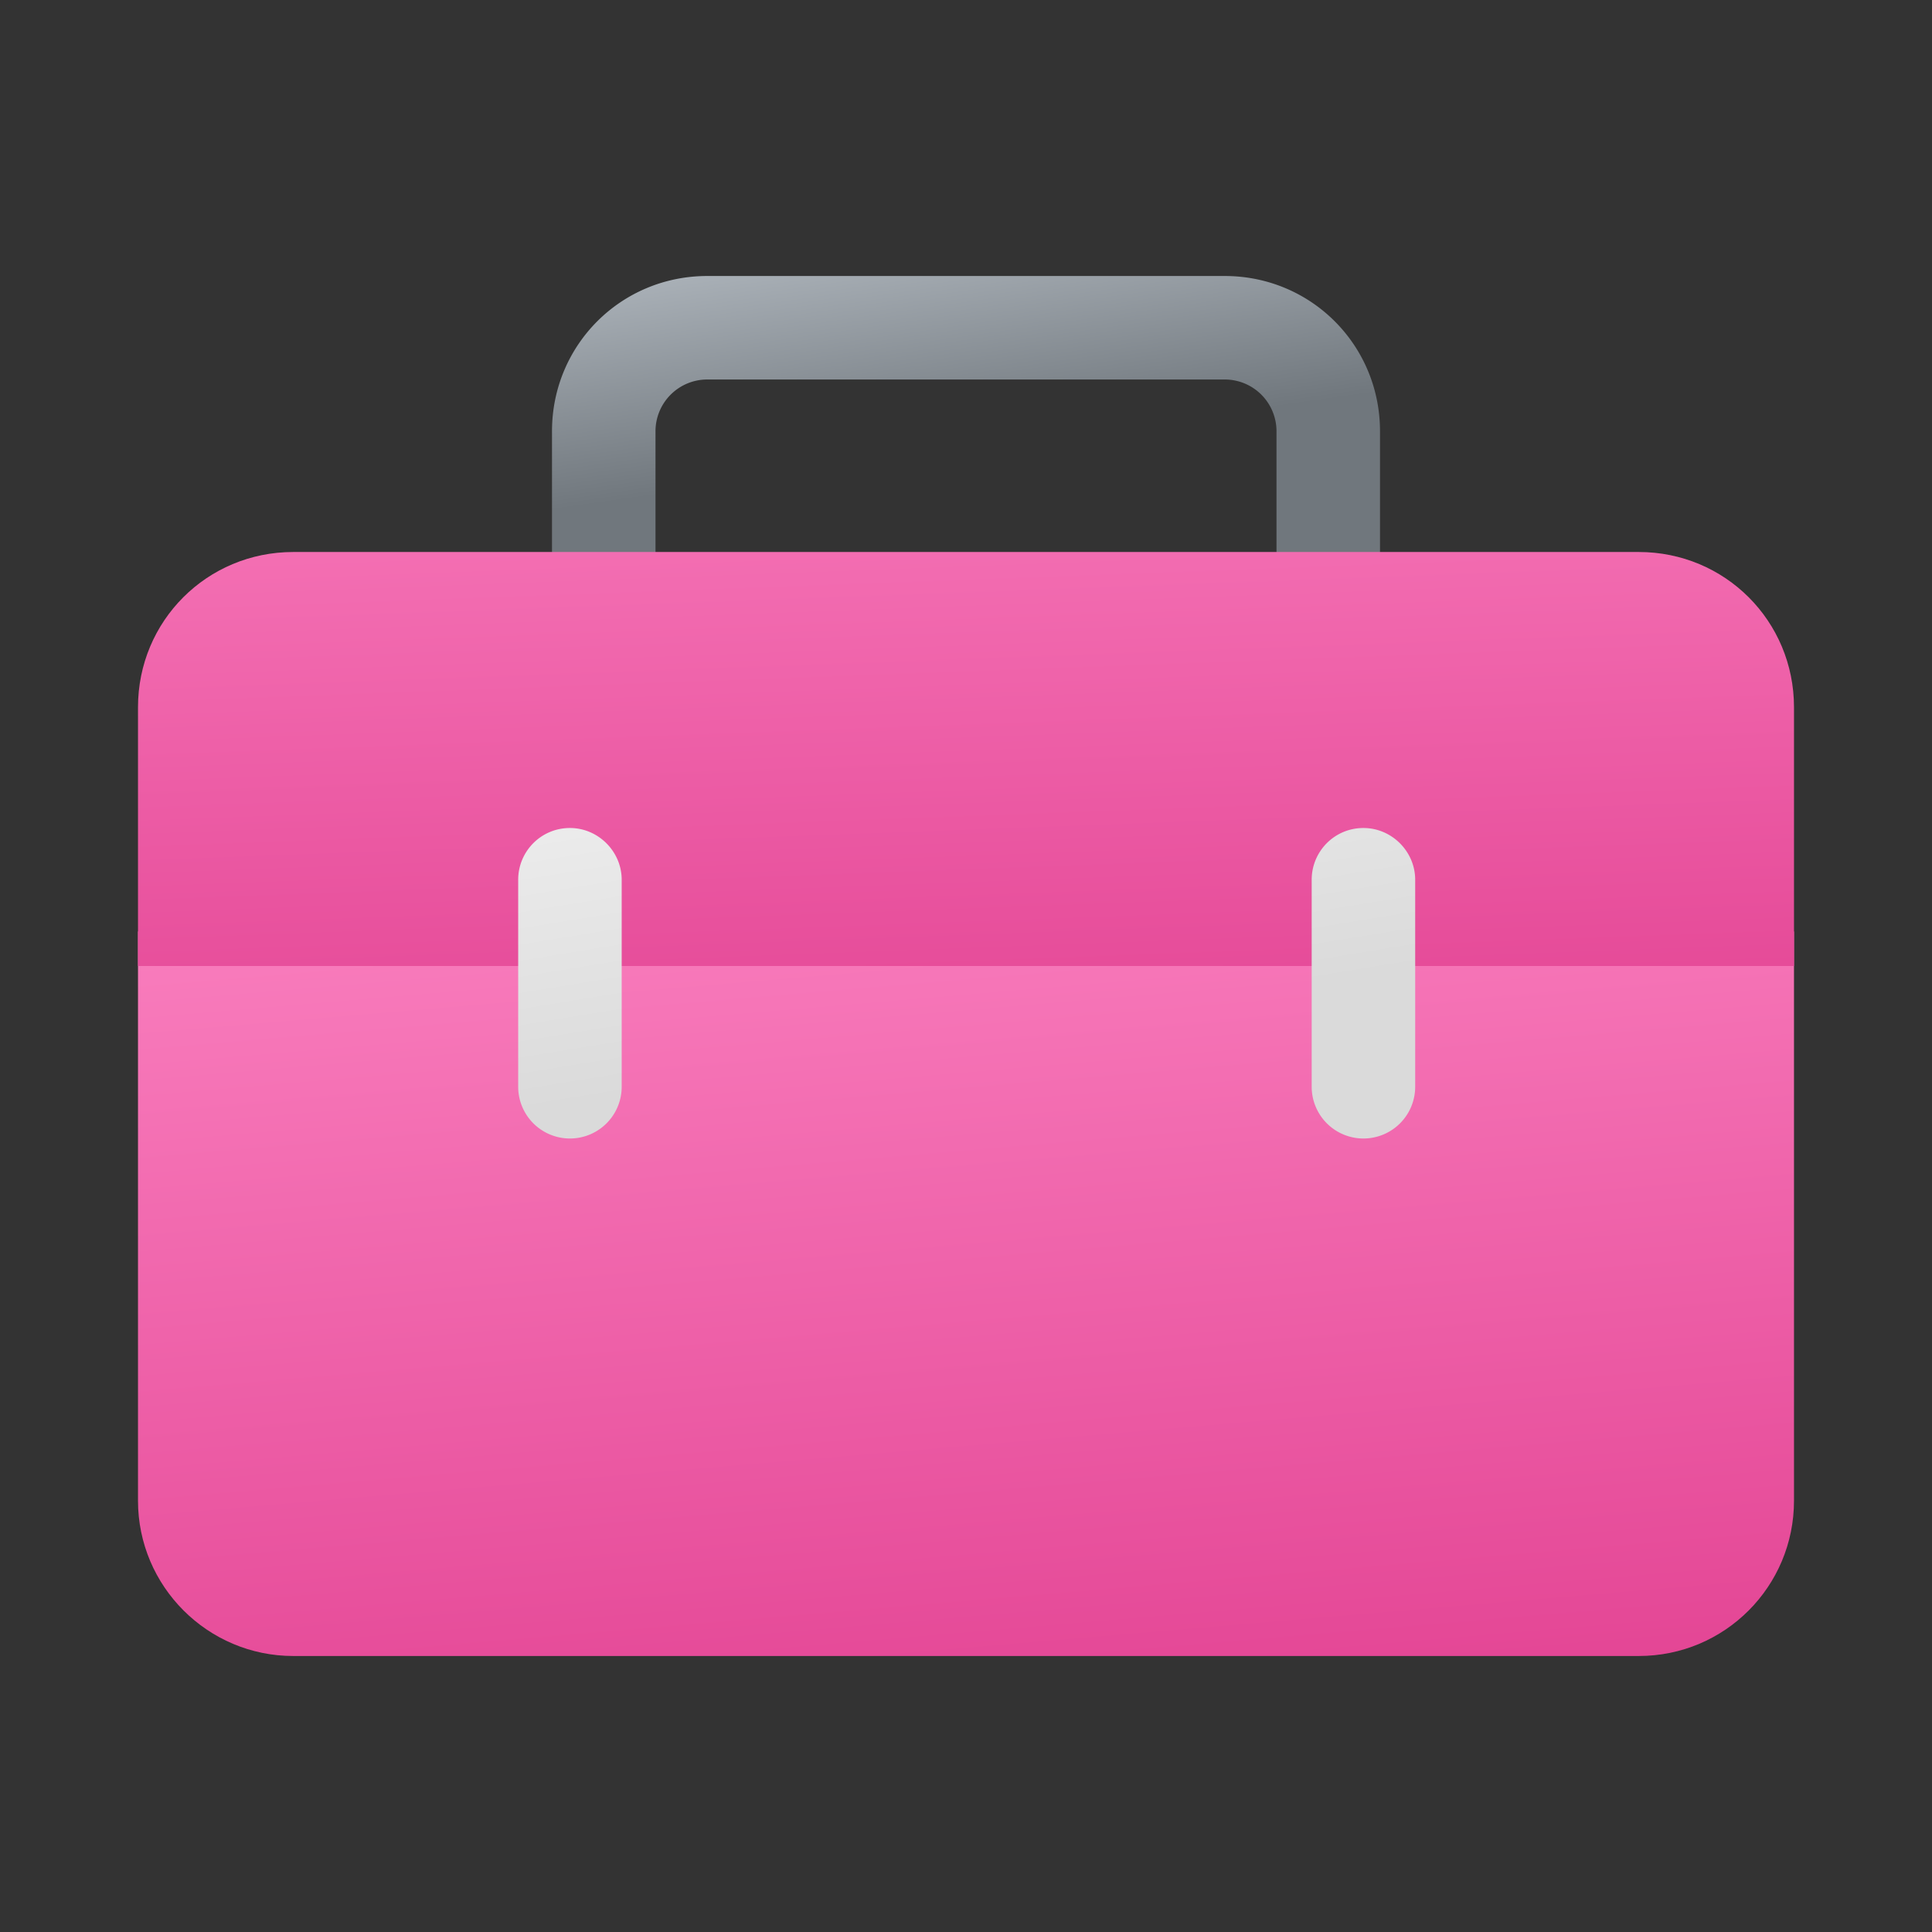
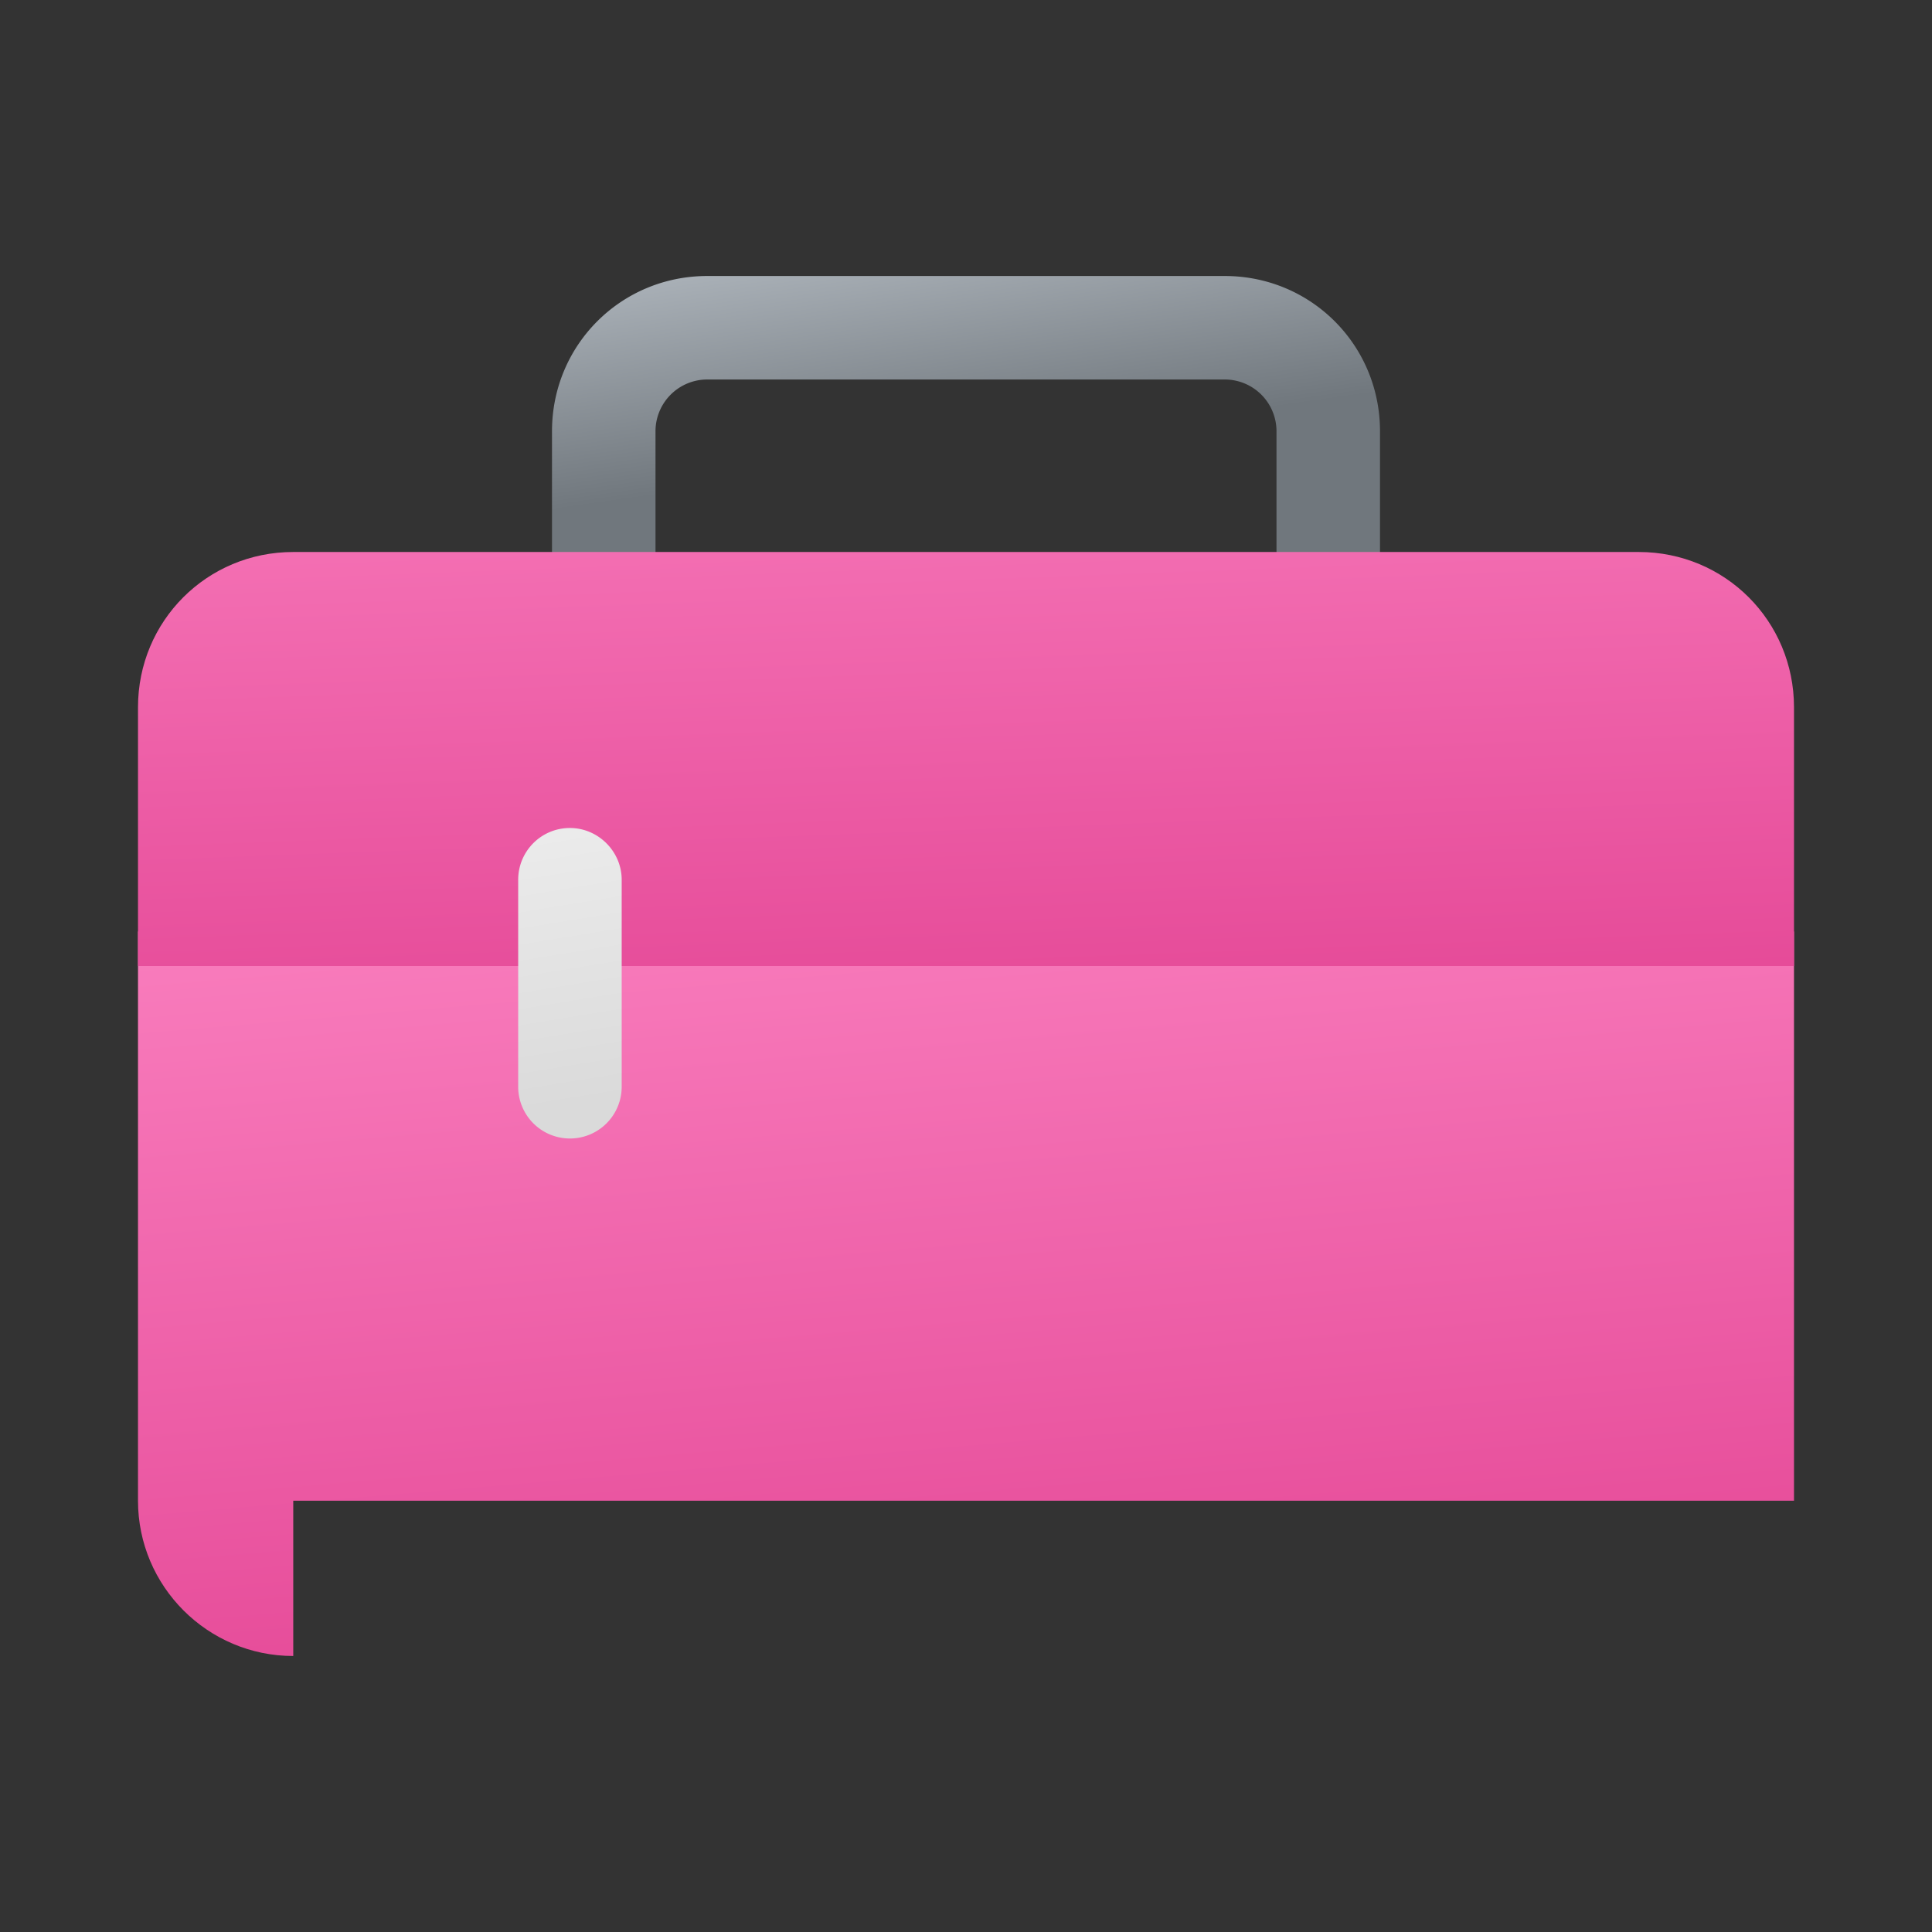
<svg xmlns="http://www.w3.org/2000/svg" width="28" height="28" viewBox="0 0 28 28">
  <rect x="0" y="0" width="28" height="28" fill="#333333" stroke="none" />
  <path d="M8 8.5V6.25C8 5 9 4 10.25 4h7.5C19 4 20 5 20 6.25V8.5h-1.5V6.25a.75.75 0 0 0-.75-.75h-7.5a.75.75 0 0 0-.75.75V8.5H8Z" fill="url(#paint0_linear_72095_8111)" />
-   <path d="M4.25 24C3.01 24 2 22.99 2 21.75V13.5h24v8.25c0 1.24-1 2.25-2.25 2.25H4.25Z" fill="url(#paint1_linear_72095_8111)" />
+   <path d="M4.25 24C3.01 24 2 22.99 2 21.75V13.5h24v8.25H4.25Z" fill="url(#paint1_linear_72095_8111)" />
  <path d="M2 10.25C2 9 3 8 4.25 8h19.5C25 8 26 9 26 10.25V14H2v-3.75Z" fill="url(#paint2_linear_72095_8111)" />
-   <path d="M19.76 12c.41 0 .75.34.75.75v3a.75.75 0 0 1-1.5 0v-3c0-.41.33-.75.75-.75Z" fill="url(#paint3_linear_72095_8111)" />
  <path d="M8.26 12c.41 0 .75.34.75.75v3a.75.75 0 0 1-1.5 0v-3c0-.41.33-.75.75-.75Z" fill="url(#paint4_linear_72095_8111)" />
  <defs>
    <linearGradient id="paint0_linear_72095_8111" x1="3.72" y1="4" x2="4.28" y2="7.93" gradientUnits="userSpaceOnUse">
      <stop stop-color="#B9C0C7" />
      <stop offset="1" stop-color="#70777D" />
    </linearGradient>
    <linearGradient id="paint1_linear_72095_8111" x1=".5" y1="10.94" x2="2.4" y2="33.32" gradientUnits="userSpaceOnUse">
      <stop offset=".12" stop-color="#F97DBD" />
      <stop offset="1" stop-color="#D7257D" />
    </linearGradient>
    <linearGradient id="paint2_linear_72095_8111" x1=".5" y1="5.37" x2="1.12" y2="22.13" gradientUnits="userSpaceOnUse">
      <stop stop-color="#F97DBD" />
      <stop offset="1" stop-color="#D7257D" />
    </linearGradient>
    <linearGradient id="paint3_linear_72095_8111" x1="2.86" y1="12" x2="3.64" y2="16.78" gradientUnits="userSpaceOnUse">
      <stop stop-color="#EFEFEF" />
      <stop offset="1" stop-color="#DADADA" />
    </linearGradient>
    <linearGradient id="paint4_linear_72095_8111" x1="2.86" y1="12" x2="3.64" y2="16.78" gradientUnits="userSpaceOnUse">
      <stop stop-color="#EFEFEF" />
      <stop offset="1" stop-color="#DADADA" />
    </linearGradient>
  </defs>
</svg>